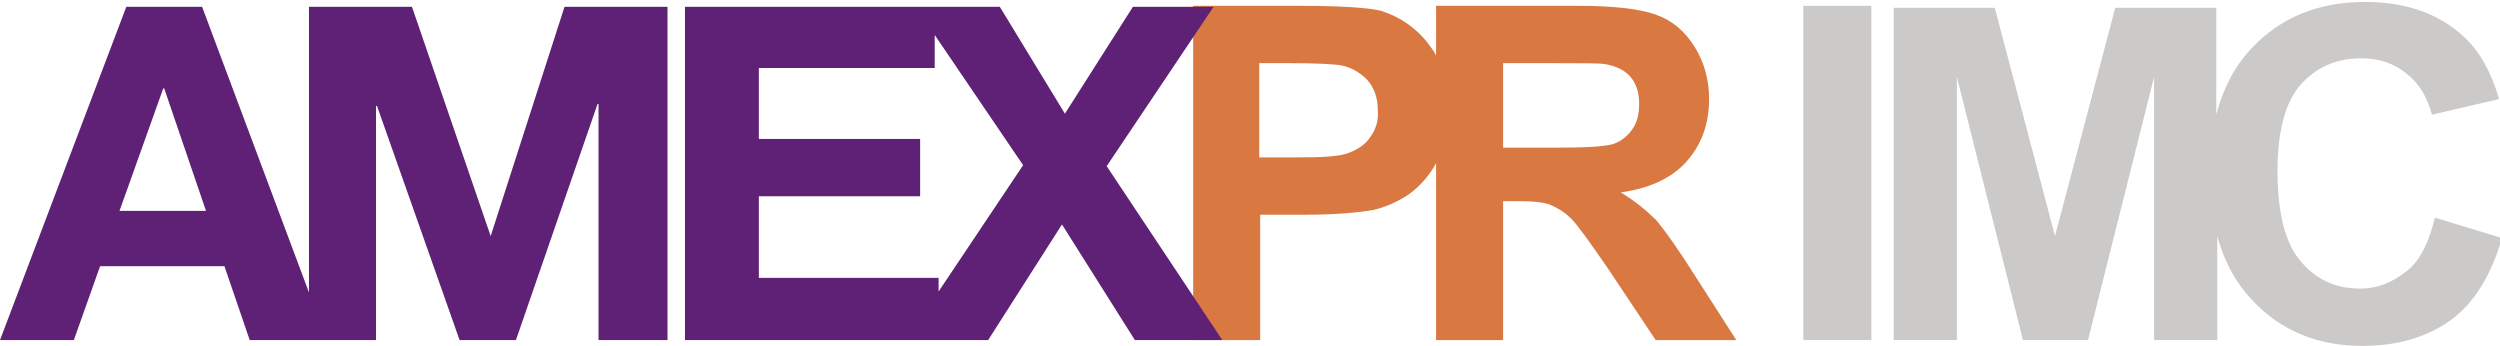
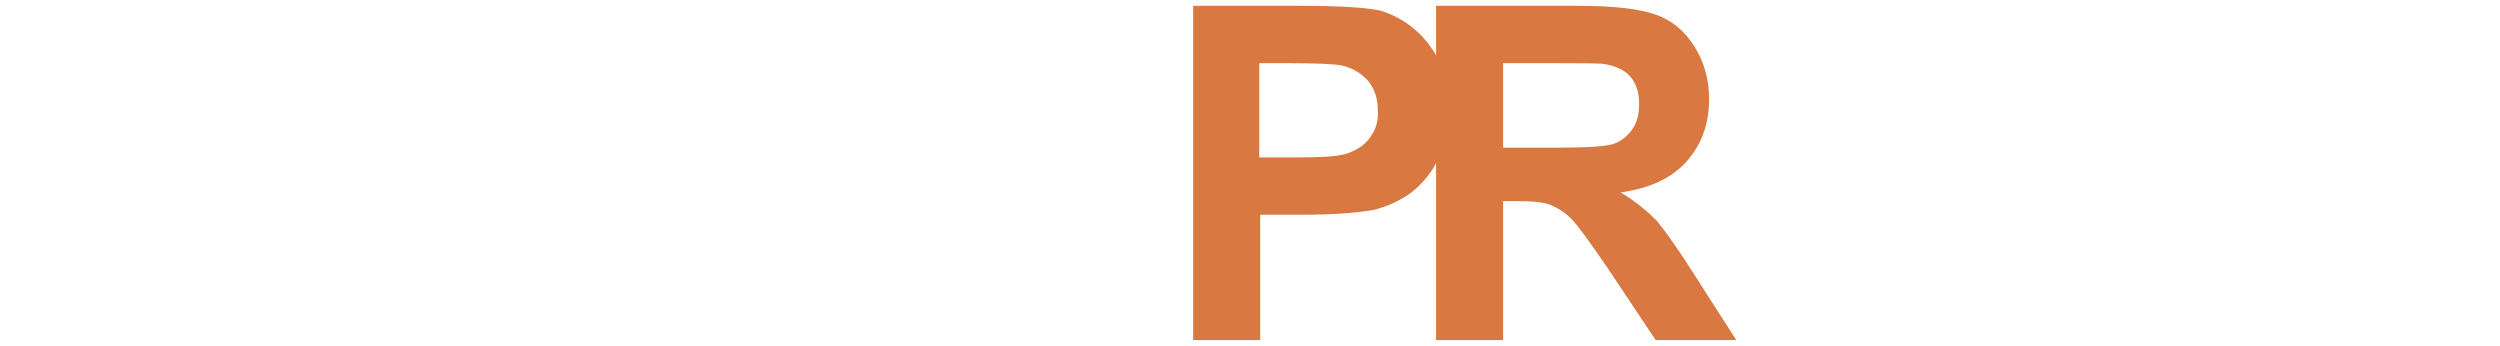
<svg xmlns="http://www.w3.org/2000/svg" version="1.1" id="Layer_1" x="0px" y="0px" viewBox="0 0 257.3 35.6" style="enable-background:new 0 0 257.3 35.6;" xml:space="preserve">
  <style type="text/css">
	.st0{fill:#D97941;}
	.st1{fill:#5E2175;}
	.st2{fill:#CBCAC9;}
</style>
  <g>
    <g>
      <path class="st0" d="M174.4,28.3c-1.7-2.7-3-4.5-3.9-5.6c-1-1-2.2-2-3.7-2.9c3-0.4,5.3-1.5,6.8-3.2c1.5-1.7,2.3-3.8,2.3-6.4    c0-2-0.5-3.8-1.5-5.4c-1-1.6-2.3-2.7-4-3.3c-1.7-0.6-4.3-0.9-8-0.9h-14.6v5.1c-0.2-0.4-0.5-0.8-0.8-1.2c-1.3-1.7-3-2.8-4.9-3.4    c-1.3-0.3-4-0.5-8.2-0.5h-11.1V35h6.9V22.1h4.5c3.1,0,5.5-0.2,7.2-0.5c1.2-0.3,2.4-0.8,3.6-1.6c1.1-0.8,2.1-1.9,2.8-3.2V35h6.9    V20.7h1.4c1.6,0,2.8,0.1,3.5,0.4c0.7,0.3,1.4,0.7,2.1,1.4c0.7,0.7,1.9,2.4,3.7,5l5,7.5h8.3L174.4,28.3z M141.1,14    c-0.5,0.8-1.2,1.3-2.2,1.7c-0.9,0.4-2.7,0.5-5.5,0.5h-3.8V6.5h3.3c2.5,0,4.2,0.1,5,0.2c1.1,0.2,2,0.7,2.8,1.5    c0.7,0.8,1.1,1.8,1.1,3.1C141.9,12.4,141.6,13.3,141.1,14z M159.8,15.2h-5.1V6.5h5.4c2.8,0,4.5,0,5.1,0.1c1.1,0.2,2,0.6,2.6,1.3    c0.6,0.7,0.9,1.6,0.9,2.8c0,1-0.2,1.9-0.7,2.6c-0.5,0.7-1.1,1.2-1.9,1.5C165.2,15.1,163.1,15.2,159.8,15.2z" />
      <g>
-         <path class="st1" d="M50.5,24.3L50.5,24.3L42.4,0.7H31.8v29.4l-11-29.4H13L0,35h7.6l2.7-7.6h12.8l2.6,7.6h6h1.8h5.2V10.9h0.1     L47.3,35h5.8l8.4-24.3h0.1V35h7.1V0.7H58.1L50.5,24.3z M12.3,21.7l4.5-12.6h0.1l4.3,12.6H12.3z" />
-         <path class="st1" d="M113.9,17.1l11-16.4h-8.3l-7,11l-6.7-11h-6.8h-2H70.5V35h22.7h3.3h5.2l7.6-11.9l7.5,11.9h9L113.9,17.1z      M96.6,30v-1.4H78.1v-8.4h16.6v-5.9H78.1V7h18.1V3.6l9.1,13.4L96.6,30z" />
-       </g>
+         </g>
    </g>
    <g>
-       <rect x="185.6" y="0.6" class="st2" width="7" height="34.4" />
-       <path class="st2" d="M250.6,22.4c-0.6,2.5-1.5,4.4-2.9,5.5s-2.9,1.8-4.8,1.8c-2.5,0-4.5-0.9-6.1-2.8c-1.6-1.8-2.4-5-2.4-9.3    c0-4.1,0.8-7.1,2.4-8.9c1.6-1.8,3.7-2.7,6.2-2.7c1.8,0,3.4,0.5,4.7,1.6c1.3,1,2.1,2.4,2.6,4.2l6.9-1.6c-0.8-2.8-2-4.9-3.5-6.3    c-2.6-2.5-6.1-3.7-10.3-3.7c-4.8,0-8.7,1.6-11.7,4.8c-1.7,1.8-2.9,4.1-3.6,6.8v-11h-10.4l-6.2,23.5l-6.2-23.5h-10.4V35h6.5V7.9    l6.8,27.1h6.7l6.8-27.1V35h6.5V24.3c0.7,2.6,1.9,4.8,3.6,6.6c2.9,3.1,6.7,4.7,11.3,4.7c3.7,0,6.7-0.9,9.2-2.7    c2.4-1.8,4.1-4.6,5.2-8.4L250.6,22.4z" />
-     </g>
+       </g>
  </g>
</svg>